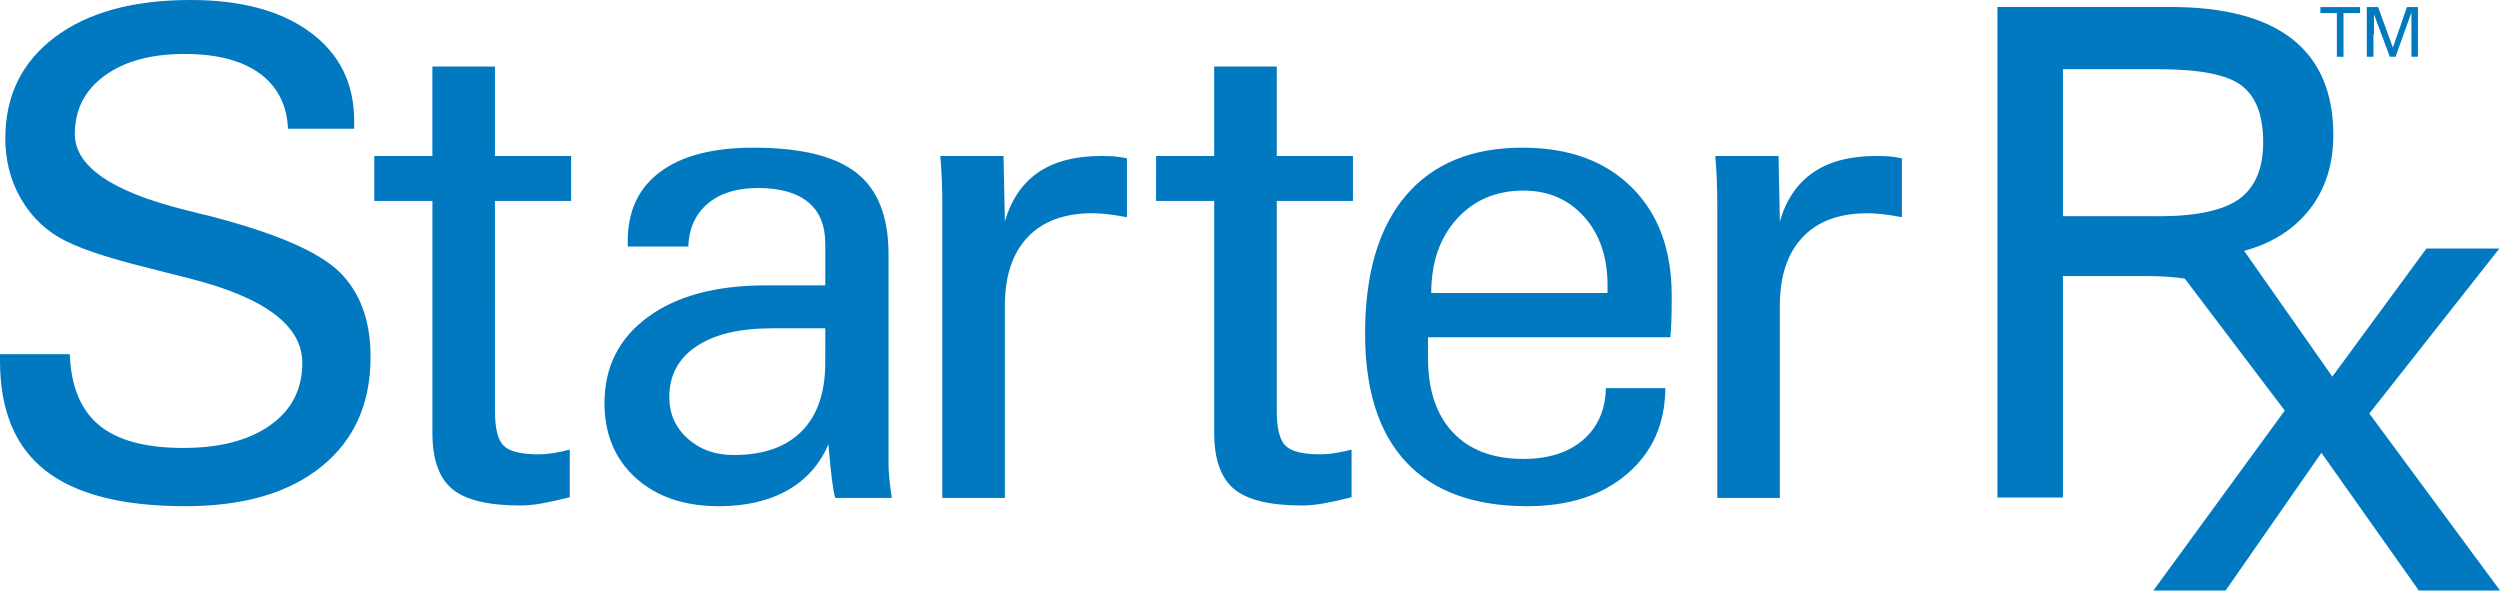
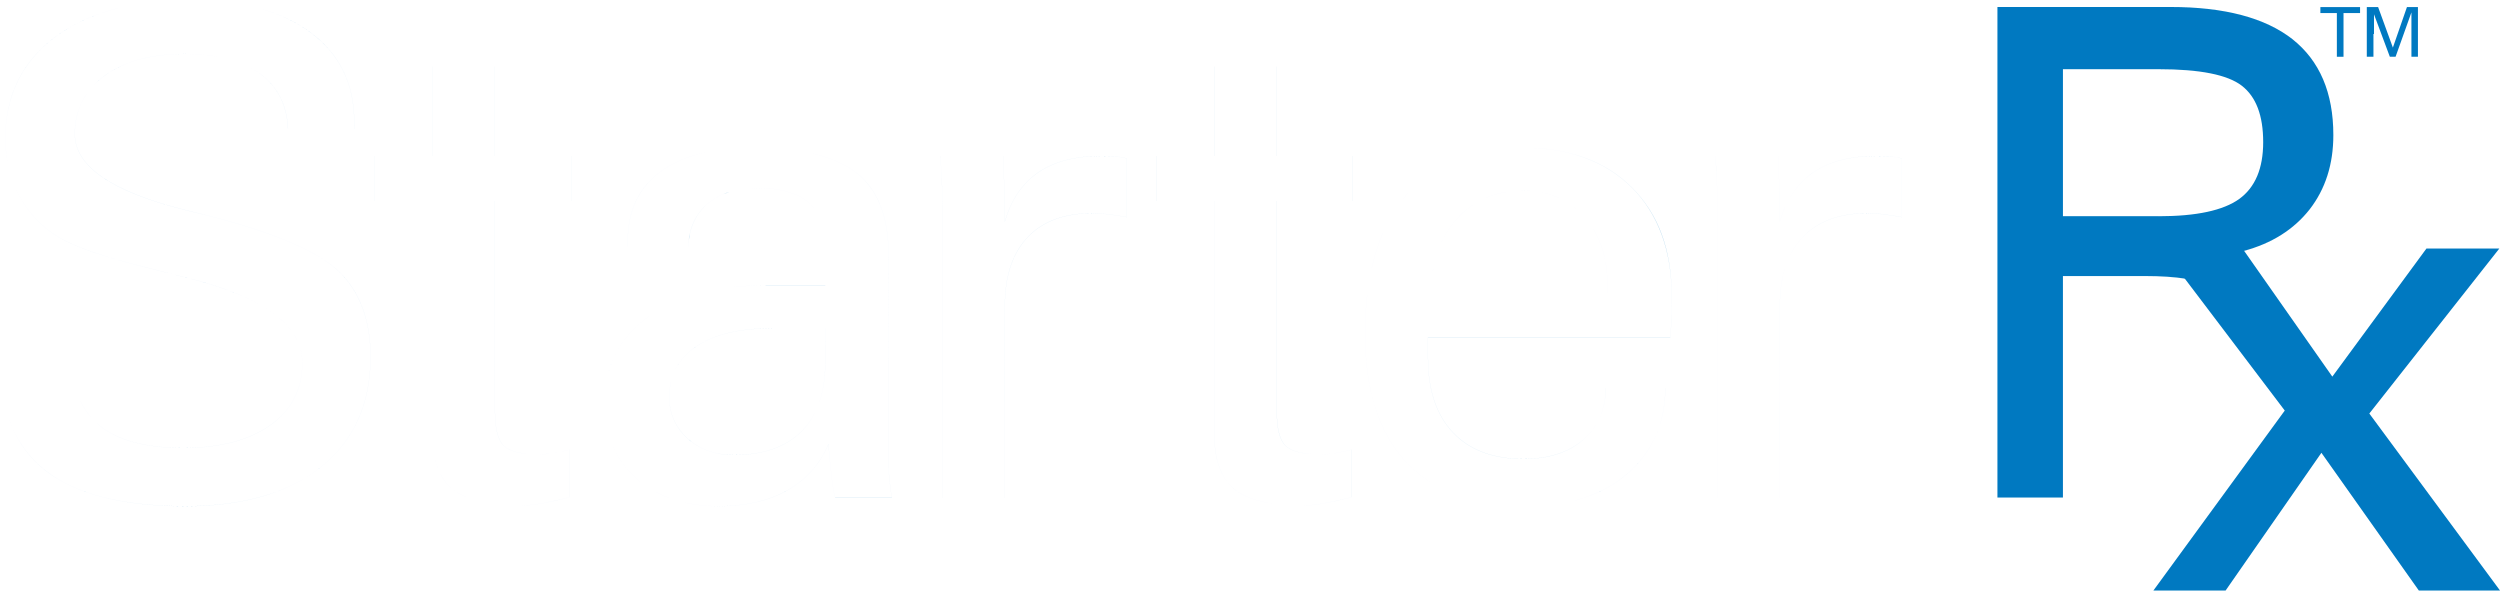
<svg xmlns="http://www.w3.org/2000/svg" version="1.1" id="Layer_1" x="0px" y="0px" width="179.602px" height="42.422px" viewBox="0 0 179.602 42.422" enable-background="new 0 0 179.602 42.422" xml:space="preserve">
  <g>
-     <path fill="#0079C1" d="M5.014,25.445c0.083,2.291,0.776,3.988,2.089,5.089c1.322,1.1,3.336,1.647,6.06,1.647   c2.644,0,4.73-0.548,6.263-1.641c1.526-1.083,2.292-2.577,2.292-4.476c0-2.693-2.741-4.723-8.223-6.093   c-0.633-0.154-1.115-0.277-1.433-0.359c-0.302-0.072-0.759-0.195-1.388-0.36c-3.098-0.756-5.258-1.499-6.467-2.216   c-1.199-0.718-2.138-1.706-2.813-2.954c-0.676-1.247-1.011-2.632-1.011-4.142c0-3.059,1.181-5.48,3.555-7.265   C6.313,0.888,9.566,0,13.693,0c3.644,0,6.516,0.774,8.613,2.333c2.094,1.548,3.138,3.668,3.138,6.369v0.548h-4.753   c-0.083-1.722-0.761-3.043-2.042-3.981c-1.288-0.929-3.083-1.393-5.39-1.393c-2.407,0-4.323,0.521-5.748,1.566   C6.085,6.484,5.375,7.877,5.375,9.633c0,2.308,2.635,4.125,7.911,5.446c0.75,0.188,1.321,0.334,1.721,0.424   c4.712,1.215,7.828,2.544,9.346,4.003c1.508,1.462,2.268,3.5,2.268,6.133c0,3.361-1.176,5.986-3.525,7.879   c-2.35,1.901-5.61,2.847-9.787,2.847c-4.525,0-7.867-0.857-10.045-2.562S0,29.474,0,25.926v-0.481H5.014L5.014,25.445z    M26.888,11.206h4.175V4.781h4.494v6.425h5.472v3.228h-5.472v15.073c0,1.271,0.212,2.119,0.636,2.521   c0.415,0.405,1.247,0.611,2.496,0.611c0.317,0,0.661-0.025,1.028-0.083c0.366-0.057,0.774-0.139,1.215-0.252v3.417   c-0.734,0.188-1.394,0.334-1.982,0.44c-0.586,0.107-1.117,0.154-1.573,0.154c-2.318,0-3.939-0.398-4.895-1.189   c-0.946-0.8-1.418-2.139-1.418-4.015V14.434h-4.175V11.206L26.888,11.206z M64.067,35.77h-4.061   c-0.163-0.514-0.317-1.754-0.482-3.727c0-0.064,0-0.115,0-0.148c-0.618,1.453-1.597,2.562-2.94,3.32   c-1.348,0.766-2.994,1.15-4.938,1.15c-2.486,0-4.475-0.678-5.975-2.031c-1.494-1.354-2.244-3.147-2.244-5.376   c0-2.592,1.037-4.655,3.107-6.173c2.071-1.524,4.895-2.284,8.483-2.284h4.272v-2.977c0-1.328-0.408-2.325-1.23-3   c-0.817-0.676-2.023-1.019-3.622-1.019c-1.508,0-2.707,0.375-3.596,1.125c-0.881,0.751-1.346,1.779-1.395,3.083h-4.349v-0.382   c0-2.169,0.776-3.835,2.335-4.985c1.55-1.158,3.783-1.737,6.694-1.737c3.401,0,5.865,0.604,7.397,1.804   c1.542,1.206,2.309,3.154,2.309,5.847v15.168c0,0.204,0.015,0.521,0.056,0.948C63.93,34.792,63.994,35.256,64.067,35.77   L64.067,35.77z M59.289,23.585h-3.824c-2.341,0-4.151,0.431-5.448,1.306c-1.288,0.862-1.933,2.079-1.933,3.638   c0,1.198,0.441,2.186,1.314,2.977c0.88,0.789,1.982,1.183,3.319,1.183c2.121,0,3.743-0.57,4.875-1.705   c1.135-1.142,1.697-2.797,1.697-4.96V23.585L59.289,23.585z M67.697,35.77V15.079c0-0.816-0.007-1.517-0.032-2.104   c-0.023-0.588-0.065-1.183-0.113-1.769h4.542l0.097,4.706c0.449-1.558,1.247-2.732,2.397-3.525   c1.158-0.791,2.659-1.181,4.512-1.181c0.333,0,0.651,0.007,0.961,0.031c0.31,0.026,0.611,0.075,0.899,0.139v4.226   c-0.499-0.098-0.948-0.162-1.363-0.212c-0.417-0.05-0.783-0.072-1.102-0.072c-2.022,0-3.582,0.569-4.665,1.72   c-1.093,1.15-1.64,2.788-1.64,4.925V35.77H67.697L67.697,35.77z M83.053,11.206h4.176V4.781h4.494v6.425h5.472v3.228h-5.472v15.073   c0,1.271,0.212,2.119,0.636,2.521c0.415,0.405,1.248,0.611,2.496,0.611c0.316,0,0.661-0.025,1.027-0.083   c0.365-0.057,0.773-0.139,1.215-0.252v3.417c-0.733,0.188-1.394,0.334-1.981,0.44c-0.587,0.107-1.117,0.154-1.575,0.154   c-2.316,0-3.938-0.398-4.893-1.189c-0.945-0.8-1.418-2.139-1.418-4.015V14.434h-4.176V11.206L83.053,11.206z M102.822,21.049   h12.665v-0.548c0-2.037-0.563-3.686-1.689-4.934c-1.115-1.247-2.567-1.874-4.353-1.874c-1.959,0-3.556,0.675-4.779,2.029   C103.434,17.077,102.822,18.855,102.822,21.049L102.822,21.049z M119.639,27.884c-0.018,2.543-0.922,4.599-2.731,6.148   c-1.811,1.558-4.199,2.333-7.177,2.333c-3.825,0-6.728-1.052-8.701-3.156c-1.975-2.098-2.961-5.18-2.961-9.24   c0-4.322,0.979-7.625,2.926-9.919c1.95-2.29,4.74-3.441,8.378-3.441c3.326,0,5.944,0.954,7.853,2.854   c1.916,1.909,2.87,4.495,2.87,7.782c0,0.789-0.007,1.402-0.024,1.81c-0.017,0.415-0.04,0.805-0.072,1.172h-17.412v0.482v0.978   c0,2.325,0.595,4.118,1.795,5.384c1.189,1.265,2.877,1.899,5.064,1.899c1.802,0,3.229-0.456,4.288-1.371   c1.061-0.921,1.601-2.16,1.632-3.717H119.639L119.639,27.884z M123.373,35.77V15.079c0-0.816-0.009-1.517-0.033-2.104   c-0.023-0.588-0.063-1.183-0.113-1.769h4.544l0.096,4.706c0.448-1.558,1.247-2.732,2.398-3.525   c1.158-0.791,2.658-1.181,4.512-1.181c0.332,0,0.65,0.007,0.961,0.031c0.312,0.026,0.609,0.075,0.897,0.139v4.226   c-0.498-0.098-0.947-0.162-1.363-0.212c-0.416-0.05-0.783-0.072-1.1-0.072c-2.021,0-3.581,0.569-4.666,1.72   c-1.091,1.15-1.64,2.788-1.64,4.925V35.77H123.373L123.373,35.77z" />
-   </g>
+     </g>
  <g>
    <path fill="#0079C1" d="M109.73,36.365c-3.81,0-6.737-1.062-8.701-3.156c-1.965-2.087-2.961-5.196-2.961-9.24   c0-4.295,0.984-7.632,2.926-9.919c1.944-2.283,4.764-3.441,8.378-3.441c3.309,0,5.951,0.96,7.853,2.854   c0.954,0.95,1.679,2.085,2.153,3.374c0.476,1.289,0.717,2.772,0.717,4.408c0,0.836-0.008,1.429-0.024,1.81   c-0.018,0.432-0.041,0.815-0.072,1.172h-17.412v1.46c0,2.316,0.604,4.128,1.795,5.384c1.186,1.26,2.89,1.899,5.064,1.899   c1.793,0,3.235-0.462,4.288-1.371c1.052-0.913,1.601-2.164,1.632-3.717h4.273c-0.018,2.543-0.937,4.611-2.731,6.148   C115.107,35.58,112.693,36.365,109.73,36.365z M109.372,10.609c-3.614,0-6.433,1.158-8.378,3.441   c-1.941,2.287-2.926,5.624-2.926,9.919c0,4.043,0.996,7.153,2.961,9.24c1.964,2.094,4.892,3.156,8.701,3.156   c2.963,0,5.377-0.785,7.177-2.333c1.795-1.537,2.714-3.605,2.731-6.148h-4.273c-0.031,1.553-0.58,2.804-1.632,3.717   c-1.053,0.91-2.495,1.371-4.288,1.371c-2.175,0-3.879-0.639-5.064-1.899c-1.191-1.256-1.795-3.067-1.795-5.384v-1.46h17.412   c0.031-0.357,0.055-0.74,0.072-1.172c0.017-0.381,0.024-0.974,0.024-1.81c0-3.266-0.966-5.884-2.87-7.782   C115.322,11.57,112.681,10.609,109.372,10.609z M51.646,36.365c-2.471,0-4.481-0.684-5.975-2.031   c-1.489-1.35-2.244-3.158-2.244-5.376c0-2.584,1.045-4.661,3.107-6.173c2.059-1.516,4.913-2.284,8.483-2.284h4.272v-2.977   c0-1.32-0.414-2.329-1.23-3c-0.816-0.676-2.035-1.019-3.622-1.019c-1.501,0-2.711,0.378-3.596,1.125   c-0.876,0.747-1.346,1.785-1.395,3.083h-4.349v-0.382c0-2.166,0.786-3.843,2.335-4.985c1.542-1.153,3.794-1.737,6.694-1.737   c3.38,0,5.869,0.607,7.397,1.804c1.532,1.198,2.309,3.166,2.309,5.847v15.168c0,0.234,0.02,0.571,0.056,0.948   c0.043,0.431,0.112,0.925,0.179,1.394h-4.061c-0.158-0.496-0.311-1.68-0.482-3.727v-0.148c-0.617,1.45-1.606,2.566-2.94,3.32   C55.24,35.979,53.579,36.365,51.646,36.365z M54.437,13.505c1.587,0,2.806,0.343,3.622,1.019c0.816,0.671,1.23,1.681,1.23,3v2.977   h-4.272c-3.57,0-6.424,0.769-8.483,2.284c-2.062,1.512-3.107,3.589-3.107,6.173c0,2.218,0.755,4.026,2.244,5.376   c1.494,1.348,3.504,2.031,5.975,2.031c1.933,0,3.594-0.387,4.938-1.15c1.334-0.754,2.324-1.871,2.94-3.32v0.148   c0.172,2.047,0.325,3.23,0.482,3.727h4.061c-0.067-0.469-0.136-0.963-0.179-1.394c-0.036-0.377-0.056-0.714-0.056-0.948V18.26   c0-2.681-0.777-4.648-2.309-5.847c-1.528-1.197-4.017-1.804-7.397-1.804c-2.9,0-5.152,0.584-6.694,1.737   c-1.549,1.142-2.335,2.819-2.335,4.985v0.382h4.349c0.048-1.299,0.518-2.336,1.395-3.083   C51.725,13.884,52.935,13.505,54.437,13.505z M13.308,36.365c-4.493,0-7.873-0.861-10.045-2.562C1.098,32.11,0,29.46,0,25.926   v-0.481h5.014c0.083,2.284,0.786,3.996,2.089,5.089c1.314,1.093,3.353,1.647,6.06,1.647c2.628,0,4.736-0.552,6.263-1.641   c1.521-1.079,2.292-2.585,2.292-4.476c0-1.34-0.692-2.532-2.056-3.542c-1.364-1.01-3.438-1.869-6.167-2.551   c-0.587-0.143-1.035-0.257-1.433-0.359c-0.226-0.054-0.545-0.138-0.948-0.244c-0.136-0.036-0.283-0.074-0.44-0.116   c-3.079-0.751-5.255-1.497-6.467-2.216c-1.192-0.714-2.139-1.708-2.813-2.954c-0.671-1.237-1.011-2.63-1.011-4.142   c0-3.047,1.196-5.492,3.555-7.265C6.296,0.9,9.579,0,13.693,0c3.632,0,6.53,0.785,8.613,2.333c2.083,1.539,3.138,3.682,3.138,6.369   v0.548h-4.753c-0.084-1.734-0.752-3.036-2.042-3.981c-1.282-0.924-3.095-1.393-5.39-1.393c-2.398,0-4.332,0.527-5.748,1.566   C6.094,6.478,5.375,7.888,5.375,9.633c0,1.149,0.665,2.189,1.977,3.093c1.313,0.904,3.309,1.696,5.934,2.353l0.462,0.116   c0.528,0.133,0.945,0.238,1.259,0.309c4.698,1.211,7.842,2.558,9.346,4.003c1.505,1.458,2.268,3.522,2.268,6.133   c0,3.344-1.186,5.994-3.525,7.879C20.761,35.407,17.468,36.365,13.308,36.365z M5.014,25.445H0v0.481   c0,3.533,1.098,6.185,3.263,7.878c2.173,1.699,5.552,2.562,10.045,2.562c4.16,0,7.453-0.958,9.787-2.847   c2.339-1.885,3.525-4.535,3.525-7.879c0-2.611-0.763-4.674-2.268-6.133c-1.503-1.445-4.648-2.792-9.346-4.003   c-0.314-0.07-0.731-0.175-1.259-0.308l-0.462-0.116c-2.625-0.657-4.621-1.449-5.934-2.353c-1.312-0.904-1.977-1.944-1.977-3.093   c0-1.745,0.719-3.156,2.138-4.192c1.416-1.04,3.35-1.566,5.748-1.566c2.294,0,4.107,0.469,5.39,1.393   c1.29,0.945,1.958,2.247,2.042,3.981h4.753V8.701c0-2.687-1.056-4.83-3.138-6.369C20.223,0.785,17.325,0,13.693,0   C9.579,0,6.296,0.9,3.938,2.676C1.58,4.449,0.383,6.894,0.383,9.941c0,1.512,0.34,2.905,1.011,4.142   c0.674,1.246,1.621,2.24,2.813,2.954c1.212,0.719,3.388,1.465,6.467,2.216c0.158,0.041,0.304,0.08,0.44,0.116   c0.403,0.106,0.722,0.19,0.948,0.244c0.397,0.102,0.846,0.216,1.433,0.359c2.729,0.682,4.803,1.54,6.167,2.55   c1.364,1.011,2.056,2.203,2.056,3.543c0,1.891-0.771,3.396-2.292,4.476c-1.527,1.089-3.635,1.641-6.263,1.641   c-2.707,0-4.746-0.554-6.06-1.647C5.8,29.44,5.097,27.729,5.014,25.445z M93.541,36.315c-2.293,0-3.939-0.4-4.893-1.189   c-0.941-0.796-1.418-2.147-1.418-4.015V14.434h-4.176v-3.228h4.176V4.781h4.494v6.425h5.472v3.228h-5.472v15.073   c0,1.273,0.214,2.121,0.636,2.521c0.415,0.405,1.255,0.611,2.496,0.611c0.332,0,0.678-0.028,1.027-0.083   c0.391-0.061,0.8-0.146,1.215-0.252v3.417c-0.727,0.186-1.393,0.334-1.981,0.44C94.557,36.264,94.026,36.315,93.541,36.315z    M87.229,14.434v16.677c0,1.867,0.478,3.218,1.418,4.015c0.954,0.789,2.6,1.189,4.893,1.189c0.485,0,1.016-0.052,1.575-0.154   c0.589-0.106,1.255-0.255,1.981-0.44v-3.417c-0.415,0.106-0.824,0.191-1.215,0.252c-0.35,0.056-0.695,0.083-1.027,0.083   c-1.241,0-2.081-0.205-2.496-0.611c-0.422-0.399-0.636-1.247-0.636-2.521V14.434h5.472v-3.228h-5.472V4.781h-4.494v6.425h-4.176   v3.228H87.229z M37.376,36.315c-2.295,0-3.941-0.4-4.895-1.189c-0.941-0.796-1.418-2.146-1.418-4.015V14.434h-4.175v-3.228h4.175   V4.781h4.494v6.425h5.472v3.228h-5.472v15.073c0,1.273,0.214,2.121,0.636,2.521c0.416,0.405,1.255,0.611,2.496,0.611   c0.332,0,0.677-0.028,1.028-0.083c0.393-0.061,0.801-0.146,1.215-0.252v3.417c-0.727,0.186-1.394,0.334-1.982,0.44   C38.391,36.264,37.861,36.315,37.376,36.315z M31.063,14.434v16.677c0,1.868,0.478,3.219,1.418,4.015   c0.953,0.789,2.6,1.189,4.895,1.189c0.485,0,1.014-0.052,1.573-0.154c0.588-0.106,1.254-0.255,1.982-0.44v-3.417   c-0.414,0.106-0.822,0.191-1.215,0.252c-0.351,0.056-0.696,0.083-1.028,0.083c-1.241,0-2.08-0.205-2.496-0.611   c-0.422-0.399-0.636-1.247-0.636-2.521V14.434h5.472v-3.228h-5.472V4.781h-4.494v6.425h-4.175v3.228H31.063z M127.866,35.77h-4.493   V15.079c0-0.891-0.011-1.56-0.033-2.104c-0.021-0.546-0.06-1.141-0.113-1.769h4.544l0.096,4.706   c0.446-1.551,1.253-2.737,2.398-3.525c1.147-0.784,2.666-1.181,4.512-1.181c0.377,0,0.683,0.01,0.961,0.031   c0.297,0.025,0.591,0.07,0.897,0.139v4.226c-0.43-0.084-0.863-0.152-1.363-0.212c-0.396-0.048-0.767-0.072-1.1-0.072   c-2.021,0-3.59,0.579-4.666,1.72c-1.088,1.147-1.64,2.805-1.64,4.925V35.77z M127.771,11.206h-4.544   c0.054,0.628,0.092,1.223,0.113,1.769c0.022,0.544,0.033,1.213,0.033,2.104V35.77h4.493V21.962c0-2.121,0.552-3.778,1.64-4.925   c1.076-1.142,2.646-1.72,4.666-1.72c0.333,0,0.703,0.024,1.1,0.072c0.5,0.06,0.934,0.127,1.363,0.212v-4.226   c-0.307-0.068-0.601-0.113-0.897-0.139c-0.278-0.021-0.584-0.031-0.961-0.031c-1.846,0-3.364,0.397-4.512,1.181   c-1.146,0.789-1.952,1.975-2.398,3.525L127.771,11.206z M72.19,35.77h-4.493V15.079c0-0.953-0.01-1.582-0.032-2.104   c-0.021-0.509-0.057-1.071-0.113-1.769h4.542l0.097,4.706c0.446-1.551,1.253-2.737,2.397-3.525   c1.147-0.784,2.665-1.181,4.512-1.181c0.378,0,0.683,0.01,0.961,0.031c0.295,0.025,0.598,0.072,0.899,0.139v4.226   c-0.431-0.084-0.864-0.152-1.363-0.212c-0.397-0.048-0.768-0.072-1.102-0.072c-2.021,0-3.59,0.579-4.665,1.72   c-1.088,1.146-1.64,2.803-1.64,4.925V35.77z M72.093,11.206h-4.542c0.057,0.697,0.093,1.259,0.113,1.769   c0.023,0.522,0.032,1.151,0.032,2.104V35.77h4.493V21.962c0-2.123,0.552-3.78,1.64-4.925c1.074-1.142,2.644-1.72,4.665-1.72   c0.333,0,0.704,0.024,1.102,0.072c0.499,0.06,0.932,0.127,1.363,0.212v-4.226c-0.301-0.067-0.604-0.113-0.899-0.139   c-0.278-0.021-0.583-0.031-0.961-0.031c-1.846,0-3.364,0.397-4.512,1.181c-1.144,0.789-1.951,1.974-2.397,3.525L72.093,11.206z    M52.717,32.688c-1.327,0-2.444-0.397-3.319-1.183c-0.872-0.79-1.314-1.792-1.314-2.977c0-1.556,0.65-2.779,1.933-3.638   c1.285-0.867,3.118-1.306,5.448-1.306h3.824v2.438c0,2.158-0.571,3.827-1.697,4.96C56.463,32.114,54.823,32.688,52.717,32.688z    M59.289,23.585h-3.824c-2.331,0-4.164,0.439-5.448,1.306c-1.282,0.858-1.933,2.082-1.933,3.638c0,1.185,0.442,2.187,1.314,2.977   c0.875,0.784,1.992,1.183,3.319,1.183c2.106,0,3.746-0.574,4.875-1.705c1.126-1.133,1.697-2.802,1.697-4.96V23.585z    M102.822,21.049c0-2.19,0.62-3.982,1.844-5.327c1.217-1.347,2.824-2.029,4.779-2.029c1.775,0,3.24,0.63,4.353,1.874   c1.121,1.241,1.689,2.901,1.689,4.934v0.548H102.822z M109.445,13.693c-1.955,0-3.563,0.683-4.779,2.029   c-1.224,1.345-1.844,3.137-1.844,5.327h12.665v-0.548c0-2.033-0.568-3.692-1.689-4.934   C112.686,14.324,111.221,13.693,109.445,13.693z" />
  </g>
  <g>
    <polygon fill="#0079C1" points="154.703,42.422 164.139,29.495 155.322,17.857 161.104,17.857 167.556,27.057 174.316,17.857    179.552,17.857 170.214,29.708 179.602,42.422 173.77,42.422 166.772,32.529 159.89,42.422 154.703,42.422  " />
  </g>
  <g>
-     <path fill="#0079C1" d="M179.602,42.422h-5.832l-6.997-9.893l-6.883,9.893h-5.187l9.436-12.927l-8.816-11.638h5.782l6.451,9.199   l6.761-9.199h5.235l-9.338,11.851L179.602,42.422z M161.104,17.857h-5.782l8.816,11.638l-9.436,12.927h5.187l6.883-9.893   l6.997,9.893h5.832l-9.388-12.714l9.338-11.851h-5.235l-6.761,9.199L161.104,17.857z" />
-   </g>
+     </g>
  <g>
    <path fill="#0079C1" d="M155.084,15.535c2.71,0,4.633-0.416,5.784-1.241c1.149-0.833,1.721-2.194,1.721-4.087   c0-1.916-0.515-3.261-1.541-4.052c-1.028-0.791-3.019-1.184-5.964-1.184h-6.881v10.563H155.084L155.084,15.535z M143.497,35.744   V0.502h12.419c3.892,0,6.812,0.776,8.777,2.314c1.956,1.553,2.936,3.843,2.936,6.885c0,2.104-0.571,3.882-1.705,5.343   c-1.143,1.452-2.732,2.454-4.771,2.993l1.725,4.212h-2.144c-0.399-0.677-0.943-1.248-1.719-1.644   c-1.009-0.516-2.649-0.775-4.909-0.775h-5.903v15.913H143.497L143.497,35.744z" />
  </g>
  <g>
    <path fill="#0079C1" d="M148.203,35.744h-4.706V0.502h12.419c3.861,0,6.814,0.779,8.777,2.314c1.948,1.546,2.936,3.863,2.936,6.885   c0,2.087-0.573,3.885-1.705,5.343c-1.141,1.45-2.746,2.458-4.771,2.993l1.725,4.212h-2.144c-0.436-0.737-0.998-1.275-1.719-1.644   c-1.005-0.514-2.656-0.775-4.909-0.775h-5.903V35.744z M143.497,0.502v35.242h4.706V19.832h5.903c2.253,0,3.904,0.261,4.909,0.775   c0.722,0.368,1.283,0.906,1.719,1.644h2.144l-1.725-4.212c2.024-0.536,3.629-1.543,4.771-2.993   c1.131-1.458,1.705-3.255,1.705-5.343c0-3.022-0.987-5.339-2.936-6.885c-1.963-1.536-4.916-2.314-8.777-2.314H143.497z    M155.084,15.535h-6.881V4.971h6.881c2.936,0,4.942,0.398,5.964,1.184c1.022,0.788,1.541,2.151,1.541,4.052   c0,1.885-0.579,3.26-1.721,4.087C159.719,15.117,157.772,15.535,155.084,15.535z M148.203,4.971v10.563h6.881   c2.688,0,4.635-0.417,5.784-1.241c1.142-0.827,1.721-2.202,1.721-4.087c0-1.9-0.519-3.264-1.541-4.052   c-1.021-0.786-3.028-1.184-5.964-1.184H148.203z" />
  </g>
  <g>
    <polygon fill="#0079C1" points="168.359,4.078 167.883,4.078 167.883,0.938 166.699,0.938 166.699,0.509 169.547,0.509    169.547,0.938 168.359,0.938 168.359,4.078  " />
  </g>
  <g>
    <path fill="#0079C1" d="M168.359,4.078h-0.477v-3.14h-1.184V0.509h2.848v0.429h-1.188V4.078z M167.883,0.938v3.14h0.477v-3.14   h1.188V0.509h-2.848v0.429H167.883z" />
  </g>
  <g>
    <polygon fill="#0079C1" points="173.239,4.078 173.239,0.887 172.1,4.078 171.688,4.078 170.51,0.921 170.51,4.078 170.033,4.078    170.033,0.509 170.846,0.509 171.906,3.42 172.917,0.509 173.706,0.509 173.706,4.078 173.239,4.078  " />
  </g>
  <g>
-     <path fill="#0079C1" d="M173.706,4.078h-0.467V0.887l-1.14,3.191h-0.411l-1.179-3.157v3.157h-0.477V0.509h0.813l1.061,2.911   l1.011-2.911h0.789V4.078z M173.239,0.887v3.191h0.467V0.509h-0.789l-1.011,2.911l-1.061-2.911h-0.813v3.569h0.477V0.921   l1.179,3.157h0.411L173.239,0.887z" />
+     <path fill="#0079C1" d="M173.706,4.078h-0.467V0.887l-1.14,3.191h-0.411l-1.179-3.157v3.157h-0.477V0.509h0.813l1.061,2.911   l1.011-2.911h0.789V4.078z M173.239,0.887v3.191h0.467V0.509h-0.789l-1.011,2.911l-1.061-2.911h-0.813v3.569h0.477V0.921   l1.179,3.157h0.411z" />
  </g>
</svg>